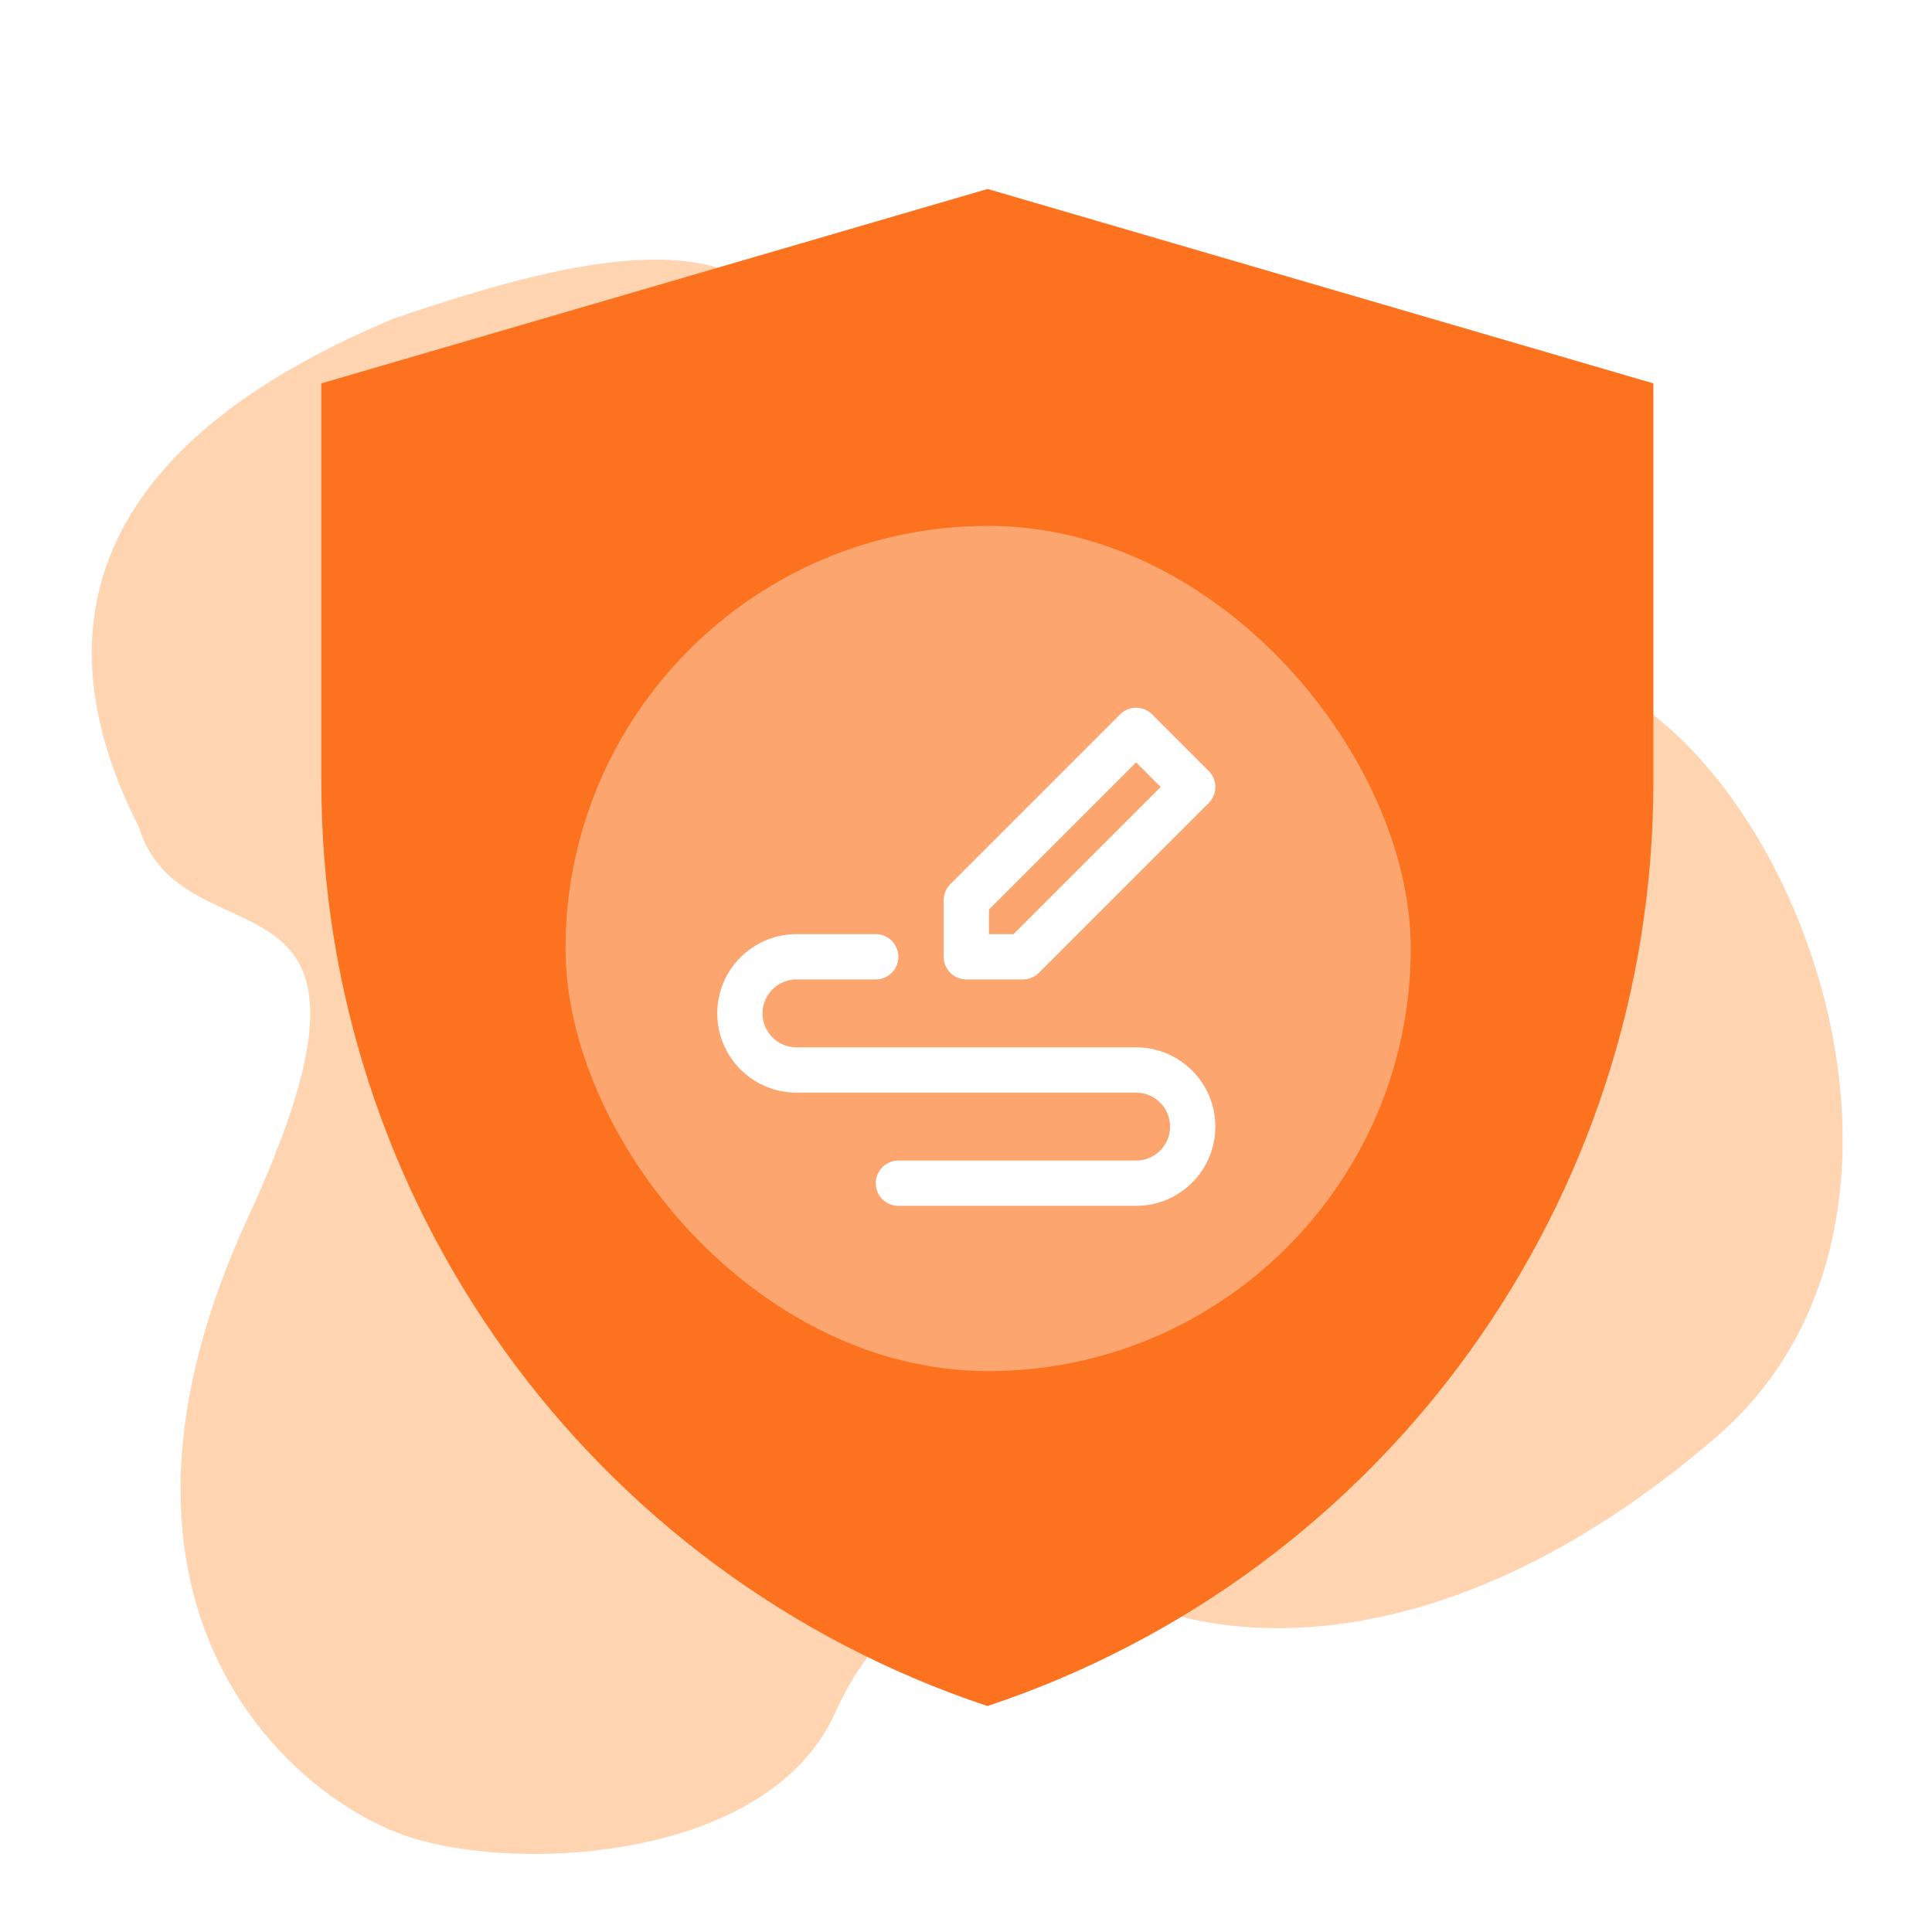
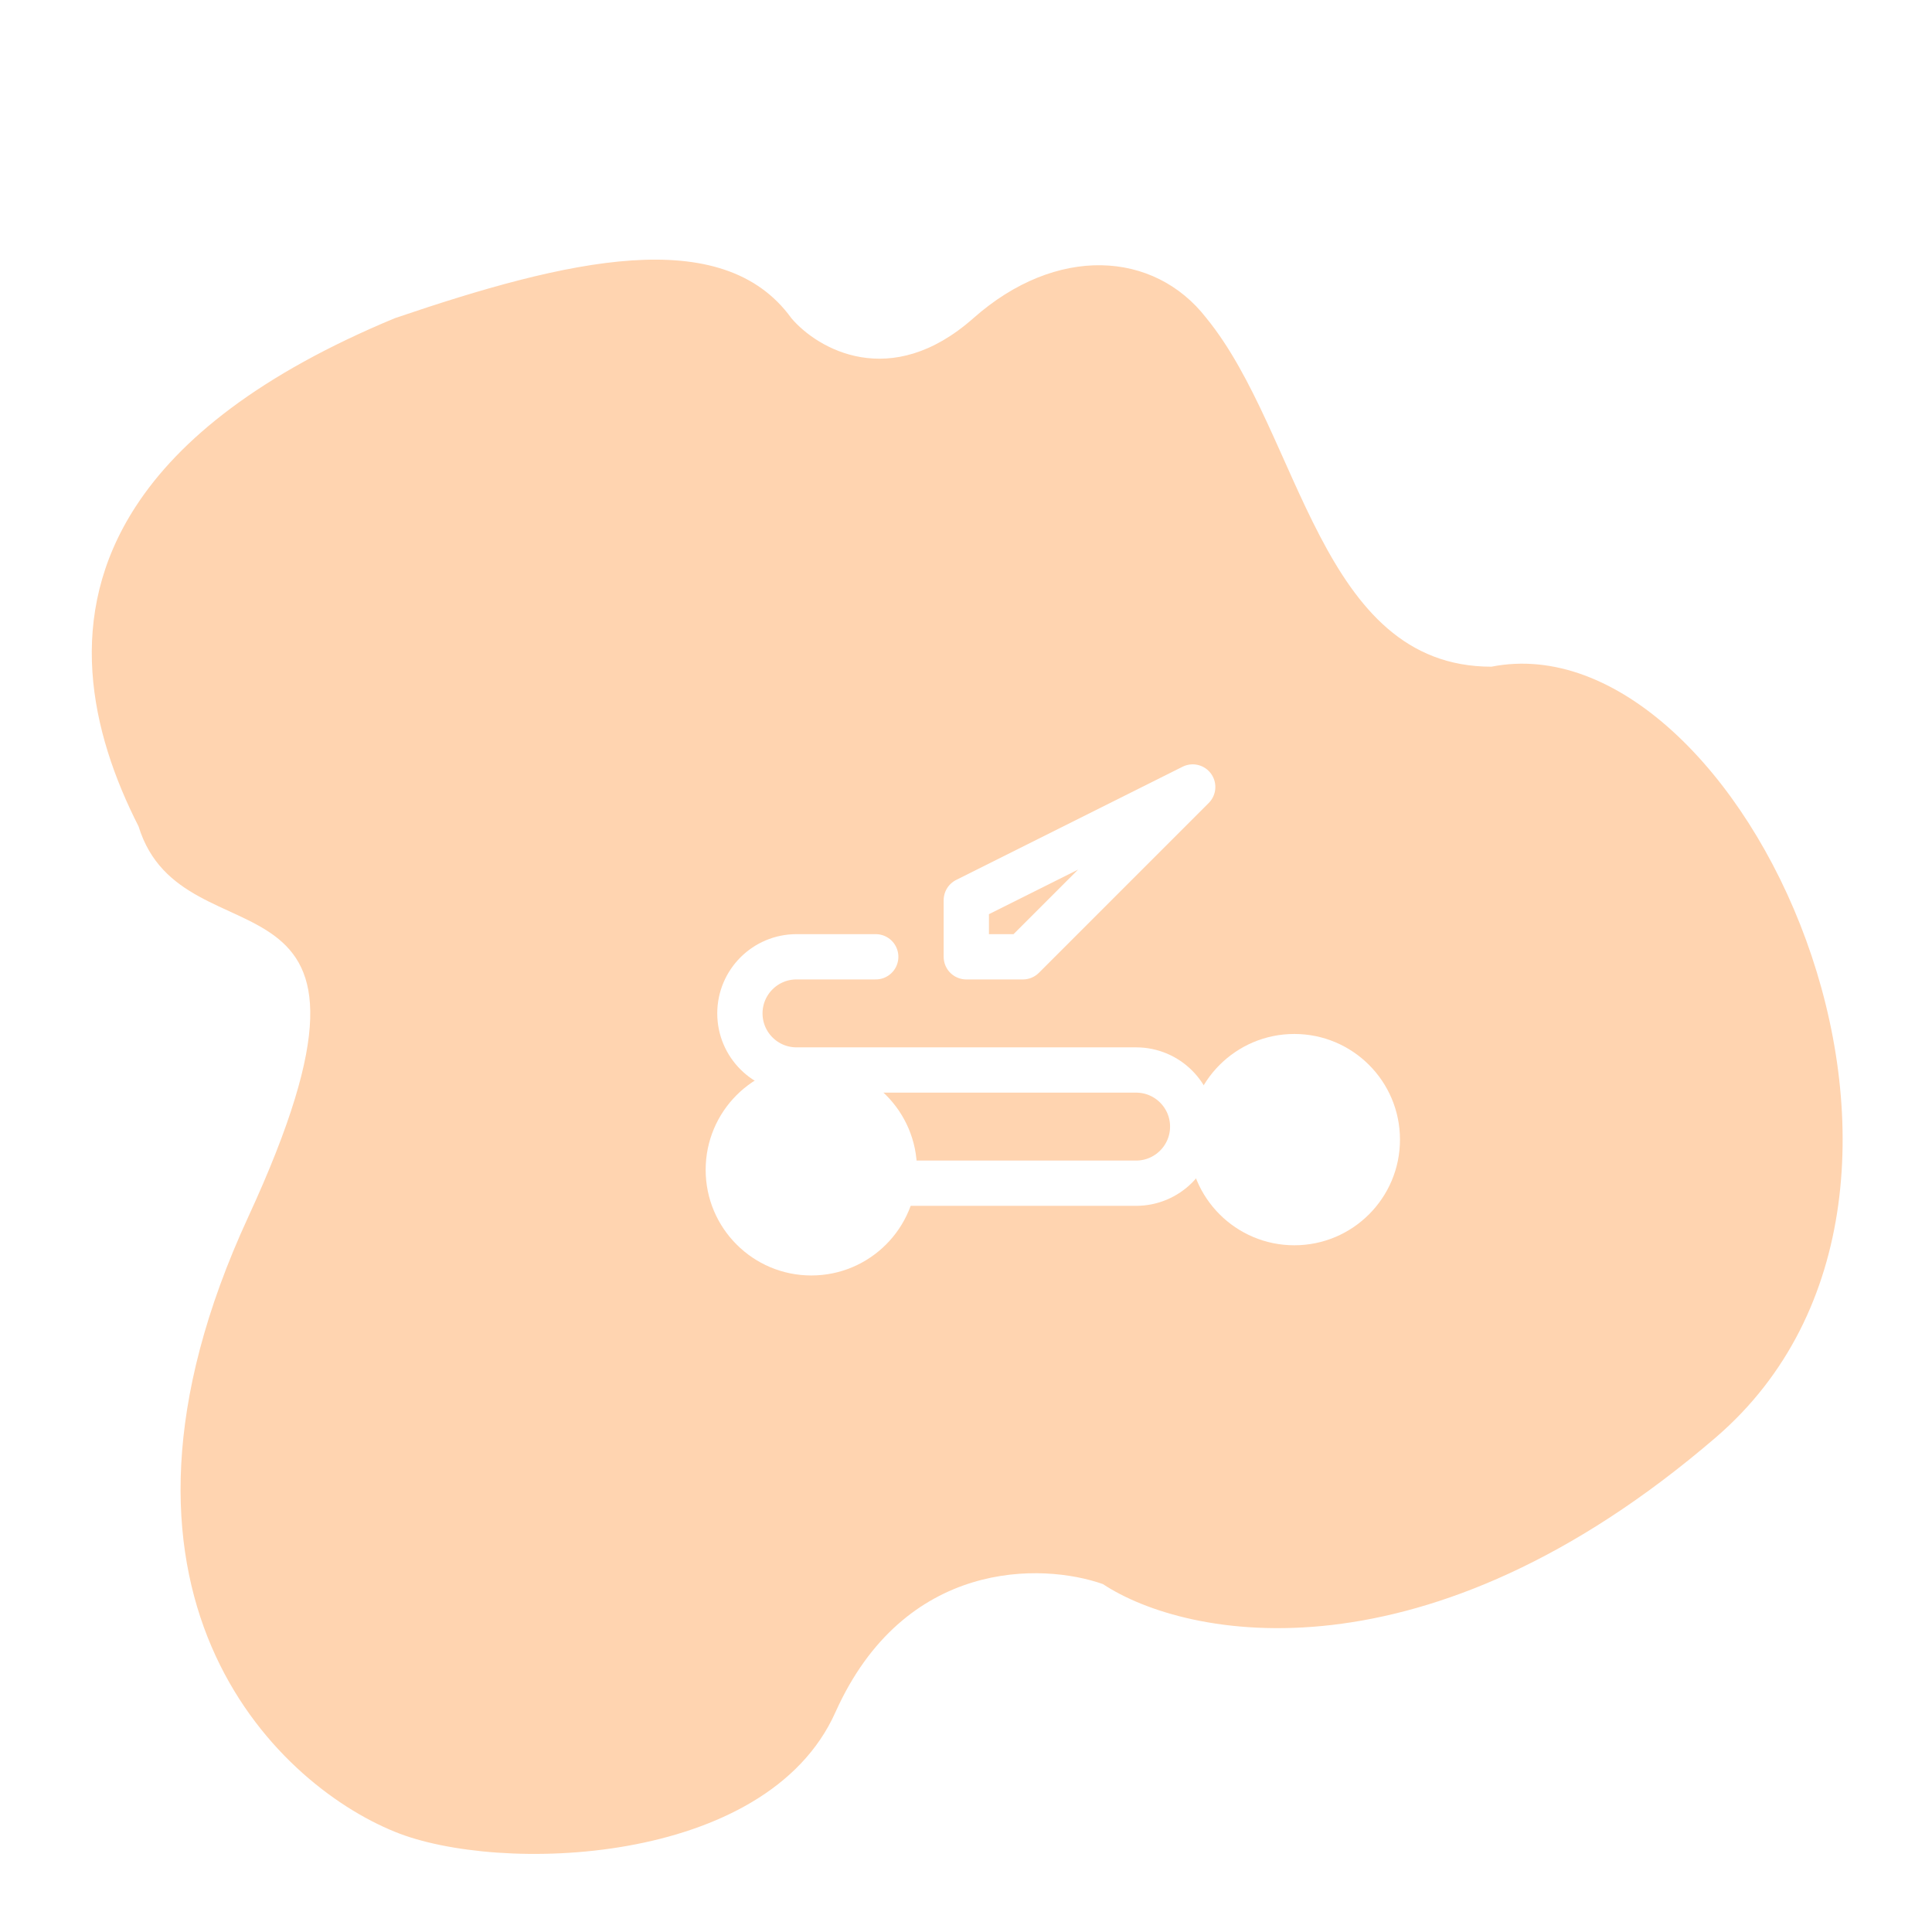
<svg xmlns="http://www.w3.org/2000/svg" width="128" height="128" viewBox="0 0 128 128" fill="none">
  <desc>
			Created with Pixso.
	</desc>
  <defs>
    <clipPath id="clip370_1755">
      <rect id="安全" width="117.665" height="117.665" transform="translate(6.583 5.167)" fill="white" fill-opacity="0" />
    </clipPath>
    <filter id="filter_370_1799_dd" x="27.466" y="24.841" width="76" height="76" filterUnits="userSpaceOnUse" color-interpolation-filters="sRGB">
      <feFlood flood-opacity="0" result="BackgroundImageFix" />
      <feColorMatrix in="SourceAlpha" type="matrix" values="0 0 0 0 0 0 0 0 0 0 0 0 0 0 0 0 0 0 127 0" result="hardAlpha" />
      <feOffset dx="0" dy="4" />
      <feGaussianBlur stdDeviation="3.333" />
      <feComposite in2="hardAlpha" operator="out" k2="-1" k3="1" />
      <feColorMatrix type="matrix" values="0 0 0 0 0.827 0 0 0 0 0.314 0 0 0 0 0 0 0 0 1 0" />
      <feBlend mode="normal" in2="BackgroundImageFix" result="effect_dropShadow_1" />
      <feBlend mode="normal" in="SourceGraphic" in2="effect_dropShadow_1" result="shape" />
    </filter>
    <clipPath id="clip370_1801">
      <rect id="编辑撰写" width="36" height="36" transform="translate(46.025 41.398)" fill="white" fill-opacity="0" />
    </clipPath>
    <filter id="filter_370_1767_dd" x="87.752" y="3.503" width="43" height="43" filterUnits="userSpaceOnUse" color-interpolation-filters="sRGB">
      <feFlood flood-opacity="0" result="BackgroundImageFix" />
      <feColorMatrix in="SourceAlpha" type="matrix" values="0 0 0 0 0 0 0 0 0 0 0 0 0 0 0 0 0 0 127 0" result="hardAlpha" />
      <feOffset dx="0" dy="0" />
      <feGaussianBlur stdDeviation="5" />
      <feComposite in2="hardAlpha" operator="out" k2="-1" k3="1" />
      <feColorMatrix type="matrix" values="0 0 0 0 0 0 0 0 0 0 0 0 0 0 0 0 0 0 0.1 0" />
      <feBlend mode="normal" in2="BackgroundImageFix" result="effect_dropShadow_1" />
      <feBlend mode="normal" in="SourceGraphic" in2="effect_dropShadow_1" result="shape" />
    </filter>
    <filter id="filter_370_1768_dd" x="-11.248" y="61.503" width="48" height="48" filterUnits="userSpaceOnUse" color-interpolation-filters="sRGB">
      <feFlood flood-opacity="0" result="BackgroundImageFix" />
      <feColorMatrix in="SourceAlpha" type="matrix" values="0 0 0 0 0 0 0 0 0 0 0 0 0 0 0 0 0 0 127 0" result="hardAlpha" />
      <feOffset dx="0" dy="0" />
      <feGaussianBlur stdDeviation="5" />
      <feComposite in2="hardAlpha" operator="out" k2="-1" k3="1" />
      <feColorMatrix type="matrix" values="0 0 0 0 0 0 0 0 0 0 0 0 0 0 0 0 0 0 0.1 0" />
      <feBlend mode="normal" in2="BackgroundImageFix" result="effect_dropShadow_1" />
      <feBlend mode="normal" in="SourceGraphic" in2="effect_dropShadow_1" result="shape" />
    </filter>
    <filter id="filter_370_1769_dd" x="54.752" y="98.503" width="39" height="39" filterUnits="userSpaceOnUse" color-interpolation-filters="sRGB">
      <feFlood flood-opacity="0" result="BackgroundImageFix" />
      <feColorMatrix in="SourceAlpha" type="matrix" values="0 0 0 0 0 0 0 0 0 0 0 0 0 0 0 0 0 0 127 0" result="hardAlpha" />
      <feOffset dx="0" dy="0" />
      <feGaussianBlur stdDeviation="5" />
      <feComposite in2="hardAlpha" operator="out" k2="-1" k3="1" />
      <feColorMatrix type="matrix" values="0 0 0 0 0 0 0 0 0 0 0 0 0 0 0 0 0 0 0.1 0" />
      <feBlend mode="normal" in2="BackgroundImageFix" result="effect_dropShadow_1" />
      <feBlend mode="normal" in="SourceGraphic" in2="effect_dropShadow_1" result="shape" />
    </filter>
    <clipPath id="clip370_1749">
      <rect id="画板 1590" width="128" height="128" fill="white" fill-opacity="0" />
    </clipPath>
  </defs>
  <g clip-path="url(#clip370_1749)">
    <path id="矢量 12" d="M26.16 21.08C37.56 17.2 47.86 14.76 52.43 21.08C54.15 23.11 59 25.94 64.49 21.08C69.98 16.22 76.46 16.59 79.93 21.08C86.18 28.74 87.41 44.17 98.81 44.17C115.35 40.9 132.9 78.7 113.68 95.23C94.46 111.76 78.6 108.6 73.07 104.95C69.06 103.53 59.91 103.25 55.34 113.46C50.76 123.67 32.99 124.16 26.16 121.36C18.16 118.12 5 105.44 16.44 80.64C27.88 55.84 12.16 64.43 9.18 54.75C5.99 48.48 4.28 40.8 8.99 33.56C11.89 29.09 17.23 24.79 26.16 21.08Z" fill="#FFD4B0" fill-opacity="1" fill-rule="evenodd" />
    <circle id="椭圆 15" cx="53.752" cy="77.503" r="7" fill="#FFFFFF" fill-opacity="1" />
    <circle id="椭圆 16" cx="85.752" cy="75.503" r="7" fill="#FFFFFF" fill-opacity="1" />
    <g clip-path="url(#clip370_1755)">
-       <path id="path" d="M21.29 25.4L65.43 12.52L109.54 25.4L109.54 51.82C109.54 79.59 91.77 104.25 65.42 113.03C39.07 104.25 21.29 79.59 21.29 51.81L21.29 25.4Z" fill="#FC721E" fill-opacity="1" fill-rule="nonzero" />
-     </g>
+       </g>
    <g filter="url(#filter_370_1799_dd)">
-       <rect id="矩形 1135" x="37.466" y="30.841" rx="28" width="56" height="56" fill="#FCA56F" fill-opacity="1" />
      <g clip-path="url(#clip370_1801)">
-         <path id="path" d="M64.02 59.39L64.02 55.64L75.27 44.39L79.02 48.14L67.77 59.39L64.02 59.39Z" fill="#000000" fill-opacity="0" fill-rule="evenodd" />
-         <path id="path" d="M64.02 55.64L75.27 44.39L79.02 48.14L67.77 59.39L64.02 59.39L64.02 55.64Z" stroke="#FFFFFF" stroke-opacity="1" stroke-width="3" stroke-linejoin="round" />
+         <path id="path" d="M64.02 55.64L79.02 48.14L67.77 59.39L64.02 59.39L64.02 55.64Z" stroke="#FFFFFF" stroke-opacity="1" stroke-width="3" stroke-linejoin="round" />
        <path id="path" d="M58 57.91L58.02 57.89C58.86 57.89 59.52 58.55 59.52 59.39C59.52 60.23 58.86 60.89 58.02 60.89L58 60.87L58 57.91ZM59.54 75.87L59.52 75.89C58.68 75.89 58.02 75.23 58.02 74.39C58.02 73.55 58.68 72.89 59.52 72.89L59.54 72.91L59.54 75.87Z" fill="#000000" fill-opacity="0" fill-rule="nonzero" />
        <path id="path" d="M58.02 59.39L52.77 59.39C50.7 59.39 49.02 61.07 49.02 63.14C49.02 65.21 50.7 66.89 52.77 66.89L75.27 66.89C77.34 66.89 79.02 68.57 79.02 70.64C79.02 72.71 77.34 74.39 75.27 74.39L59.52 74.39" stroke="#FFFFFF" stroke-opacity="1" stroke-width="3" stroke-linejoin="round" stroke-linecap="round" />
      </g>
    </g>
  </g>
</svg>